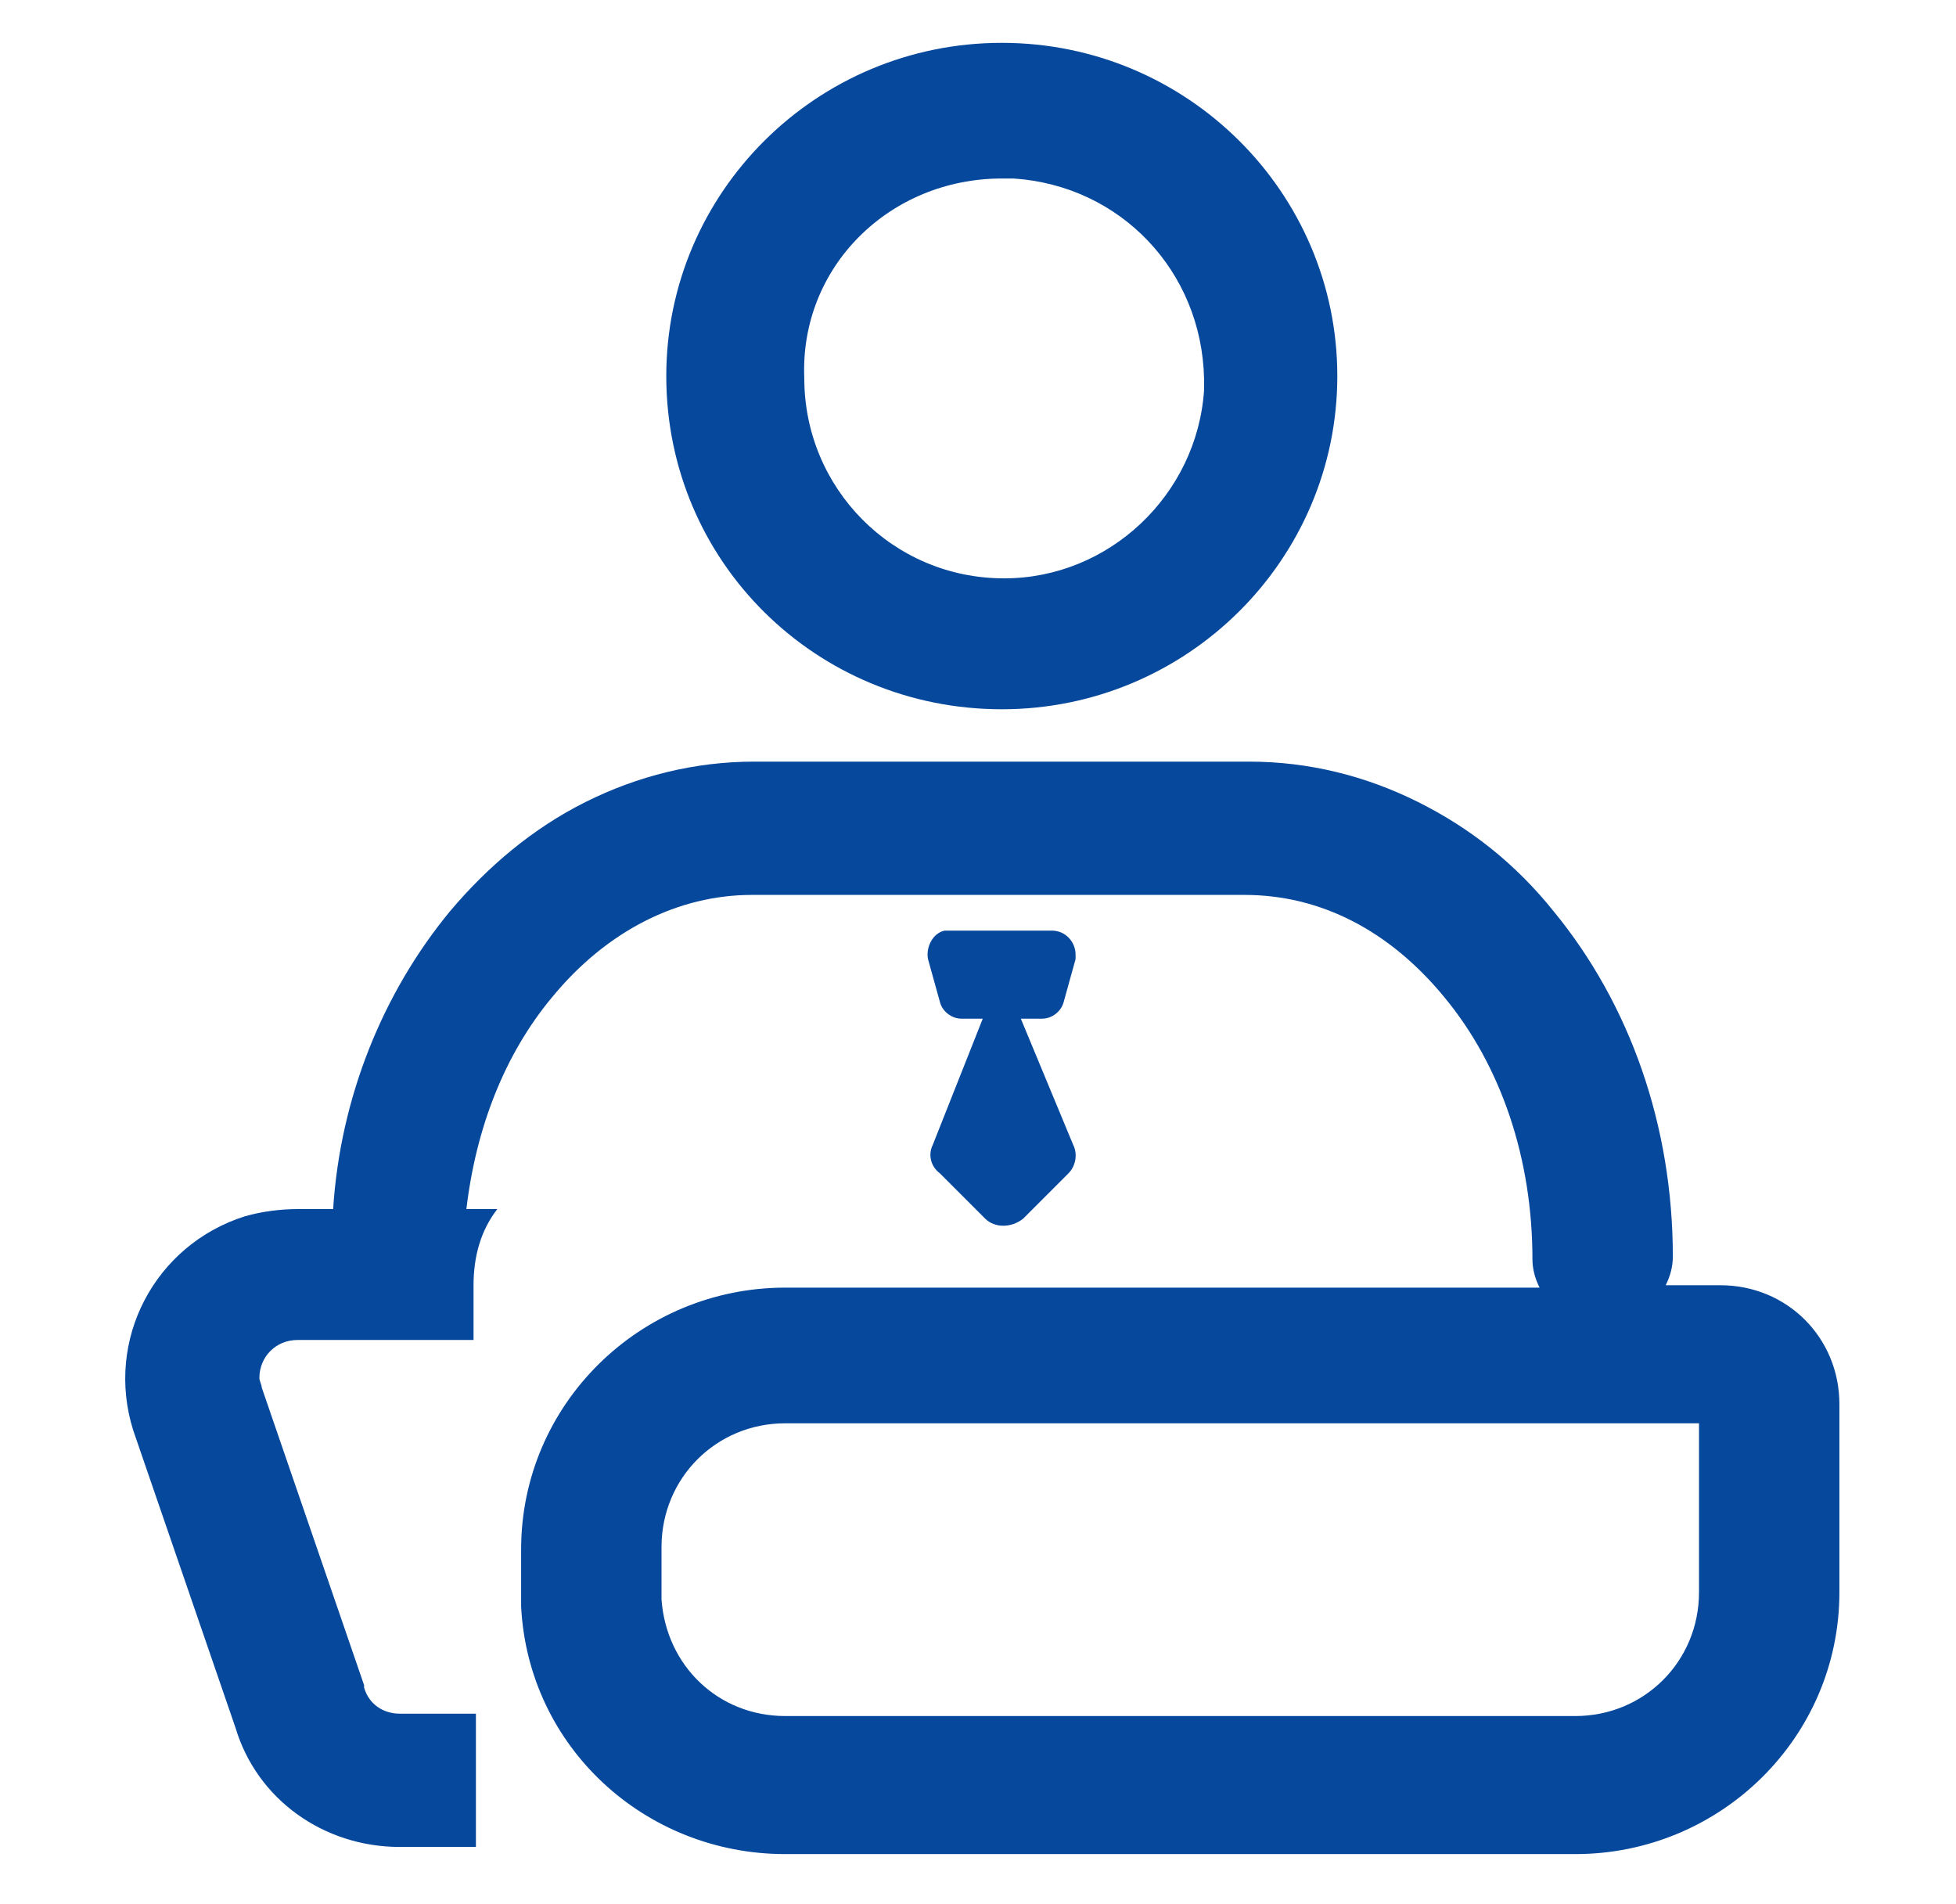
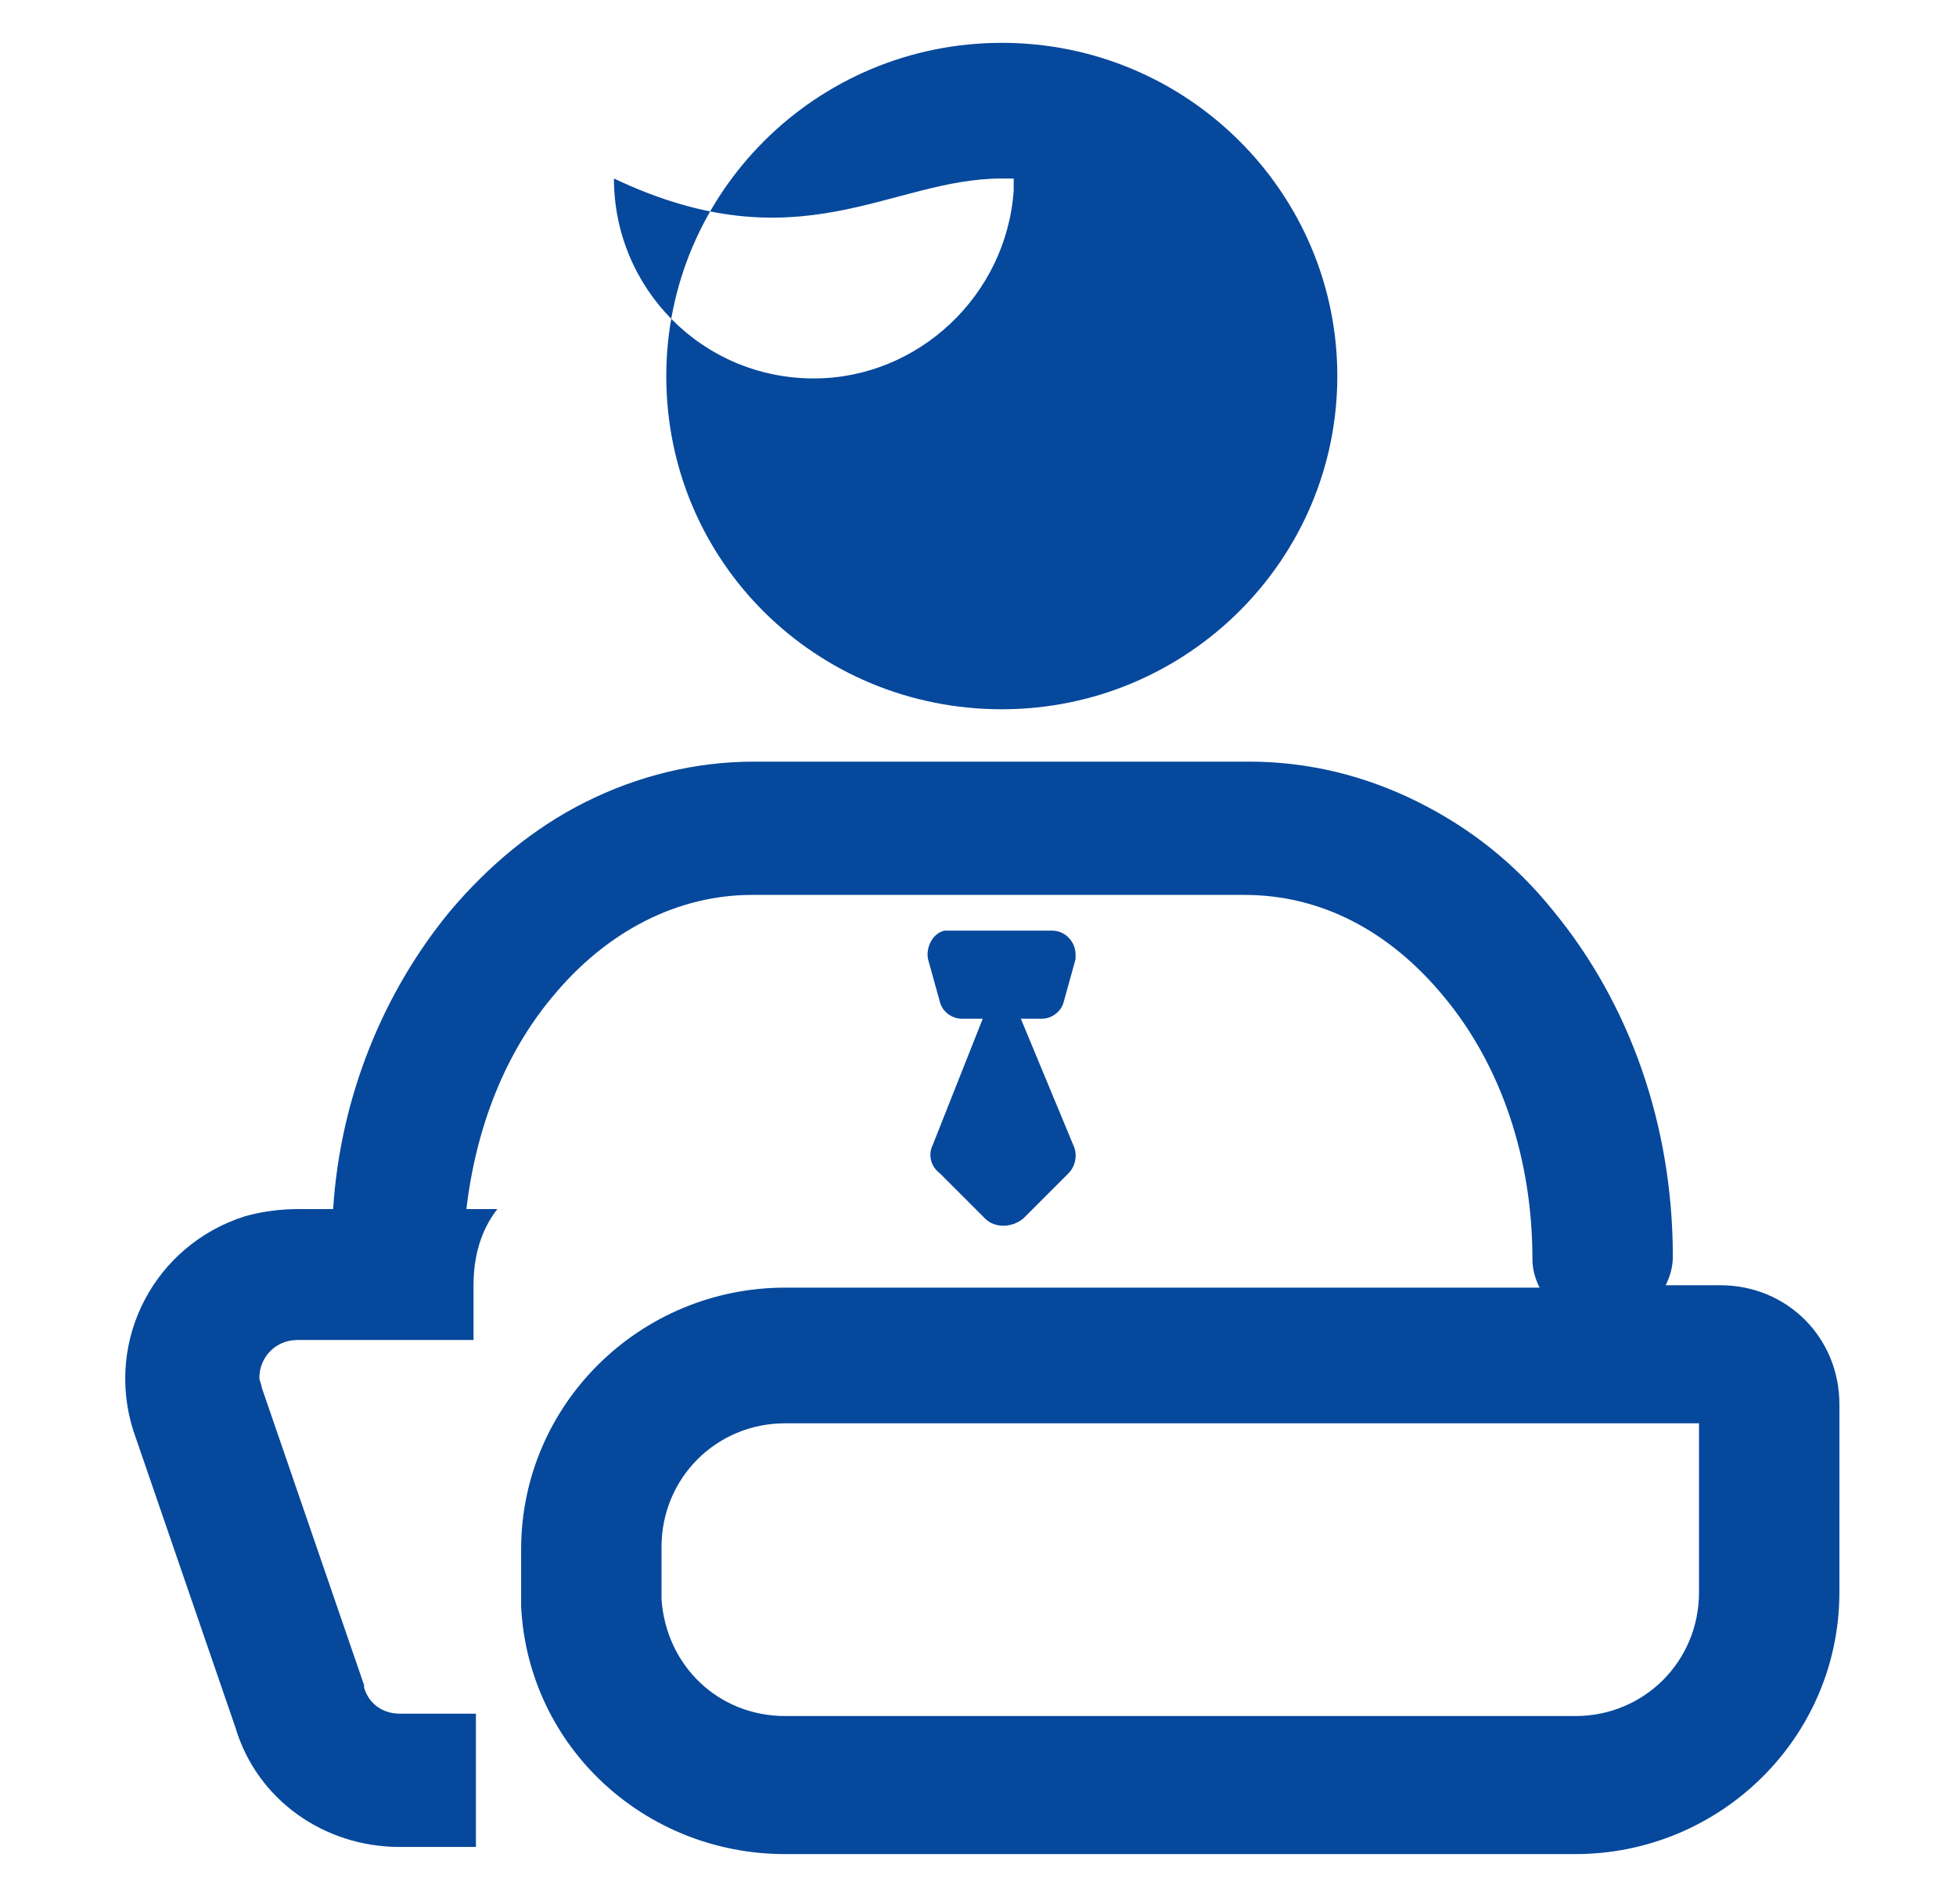
<svg xmlns="http://www.w3.org/2000/svg" version="1.1" id="图层_1" x="0px" y="0px" viewBox="0 0 82.2 80" style="enable-background:new 0 0 82.2 80;" xml:space="preserve">
  <style type="text/css">
	.st0{fill:#06489C;}
</style>
  <g>
    <g>
-       <path class="st0" d="M42.1,29.8c7.8,0,14.1-6.3,14.1-14c0-7.7-6.3-14-14.1-14v0c-7.8,0-14.1,6.3-14.1,14    C28,23.6,34.3,29.8,42.1,29.8z M42.1,7.5l0.5,0c4.5,0.3,7.9,3.9,8,8.4l0,0.5c-0.3,4.4-4,7.9-8.4,7.9c-4.7,0-8.4-3.8-8.4-8.4    C33.6,11.2,37.4,7.5,42.1,7.5z M44.7,42.1l0.5-1.8c0-0.1,0-0.2,0-0.2c0-0.5-0.4-1-1-1h-4.3c-0.1,0-0.2,0-0.2,0    c-0.5,0.1-0.8,0.7-0.7,1.2l0.5,1.8c0.1,0.4,0.5,0.7,0.9,0.7h0.9l-2.1,5.3c-0.2,0.4-0.1,0.9,0.3,1.2l1.9,1.9c0.4,0.4,1.1,0.4,1.6,0    l1.9-1.9c0.3-0.3,0.4-0.8,0.2-1.2l-2.2-5.3h0.9C44.2,42.8,44.6,42.5,44.7,42.1z M72.3,54h-2.3c0.2-0.4,0.3-0.8,0.3-1.2    c0-5.5-1.8-10.6-5-14.5c-1.6-2-3.5-3.5-5.7-4.6c-2.2-1.1-4.6-1.7-7.1-1.7H31.7c-2.5,0-4.9,0.6-7.1,1.7c-2.2,1.1-4.1,2.7-5.7,4.6    c-2.8,3.4-4.6,7.8-4.9,12.5h-1.5c-0.7,0-1.5,0.1-2.2,0.3c-3.8,1.2-5.9,5.2-4.7,9l0,0l0,0l4.3,12.5c0.9,3,3.7,5,6.9,5l3.2,0V72    h-3.2c-0.7,0-1.3-0.4-1.5-1.1l0-0.1L11,58.3c0-0.1-0.1-0.3-0.1-0.4c0-0.9,0.7-1.6,1.6-1.6l7.4,0V54c0-1.2,0.3-2.3,1-3.2h-1.3    c0.4-3.4,1.6-6.5,3.6-8.9c2.3-2.8,5.3-4.3,8.4-4.3h20.7c3.2,0,6.1,1.5,8.4,4.3c2.4,2.9,3.7,6.8,3.7,11c0,0.4,0.1,0.8,0.3,1.2H33    c-6.1,0-11.1,4.9-11.1,11v1.8l0,0.6c0.3,5.9,5.2,10.4,11.1,10.4h33.2c6.1,0,11.1-4.9,11.1-11V59C77.3,56.2,75.1,54,72.3,54z     M71.4,66.9c0,2.9-2.3,5.2-5.2,5.2H33c-2.8,0-5-2.1-5.2-4.9l0-0.4V65c0-2.9,2.3-5.2,5.2-5.2l38.4,0V66.9z" />
+       <path class="st0" d="M42.1,29.8c7.8,0,14.1-6.3,14.1-14c0-7.7-6.3-14-14.1-14v0c-7.8,0-14.1,6.3-14.1,14    C28,23.6,34.3,29.8,42.1,29.8z M42.1,7.5l0.5,0l0,0.5c-0.3,4.4-4,7.9-8.4,7.9c-4.7,0-8.4-3.8-8.4-8.4    C33.6,11.2,37.4,7.5,42.1,7.5z M44.7,42.1l0.5-1.8c0-0.1,0-0.2,0-0.2c0-0.5-0.4-1-1-1h-4.3c-0.1,0-0.2,0-0.2,0    c-0.5,0.1-0.8,0.7-0.7,1.2l0.5,1.8c0.1,0.4,0.5,0.7,0.9,0.7h0.9l-2.1,5.3c-0.2,0.4-0.1,0.9,0.3,1.2l1.9,1.9c0.4,0.4,1.1,0.4,1.6,0    l1.9-1.9c0.3-0.3,0.4-0.8,0.2-1.2l-2.2-5.3h0.9C44.2,42.8,44.6,42.5,44.7,42.1z M72.3,54h-2.3c0.2-0.4,0.3-0.8,0.3-1.2    c0-5.5-1.8-10.6-5-14.5c-1.6-2-3.5-3.5-5.7-4.6c-2.2-1.1-4.6-1.7-7.1-1.7H31.7c-2.5,0-4.9,0.6-7.1,1.7c-2.2,1.1-4.1,2.7-5.7,4.6    c-2.8,3.4-4.6,7.8-4.9,12.5h-1.5c-0.7,0-1.5,0.1-2.2,0.3c-3.8,1.2-5.9,5.2-4.7,9l0,0l0,0l4.3,12.5c0.9,3,3.7,5,6.9,5l3.2,0V72    h-3.2c-0.7,0-1.3-0.4-1.5-1.1l0-0.1L11,58.3c0-0.1-0.1-0.3-0.1-0.4c0-0.9,0.7-1.6,1.6-1.6l7.4,0V54c0-1.2,0.3-2.3,1-3.2h-1.3    c0.4-3.4,1.6-6.5,3.6-8.9c2.3-2.8,5.3-4.3,8.4-4.3h20.7c3.2,0,6.1,1.5,8.4,4.3c2.4,2.9,3.7,6.8,3.7,11c0,0.4,0.1,0.8,0.3,1.2H33    c-6.1,0-11.1,4.9-11.1,11v1.8l0,0.6c0.3,5.9,5.2,10.4,11.1,10.4h33.2c6.1,0,11.1-4.9,11.1-11V59C77.3,56.2,75.1,54,72.3,54z     M71.4,66.9c0,2.9-2.3,5.2-5.2,5.2H33c-2.8,0-5-2.1-5.2-4.9l0-0.4V65c0-2.9,2.3-5.2,5.2-5.2l38.4,0V66.9z" />
    </g>
  </g>
</svg>